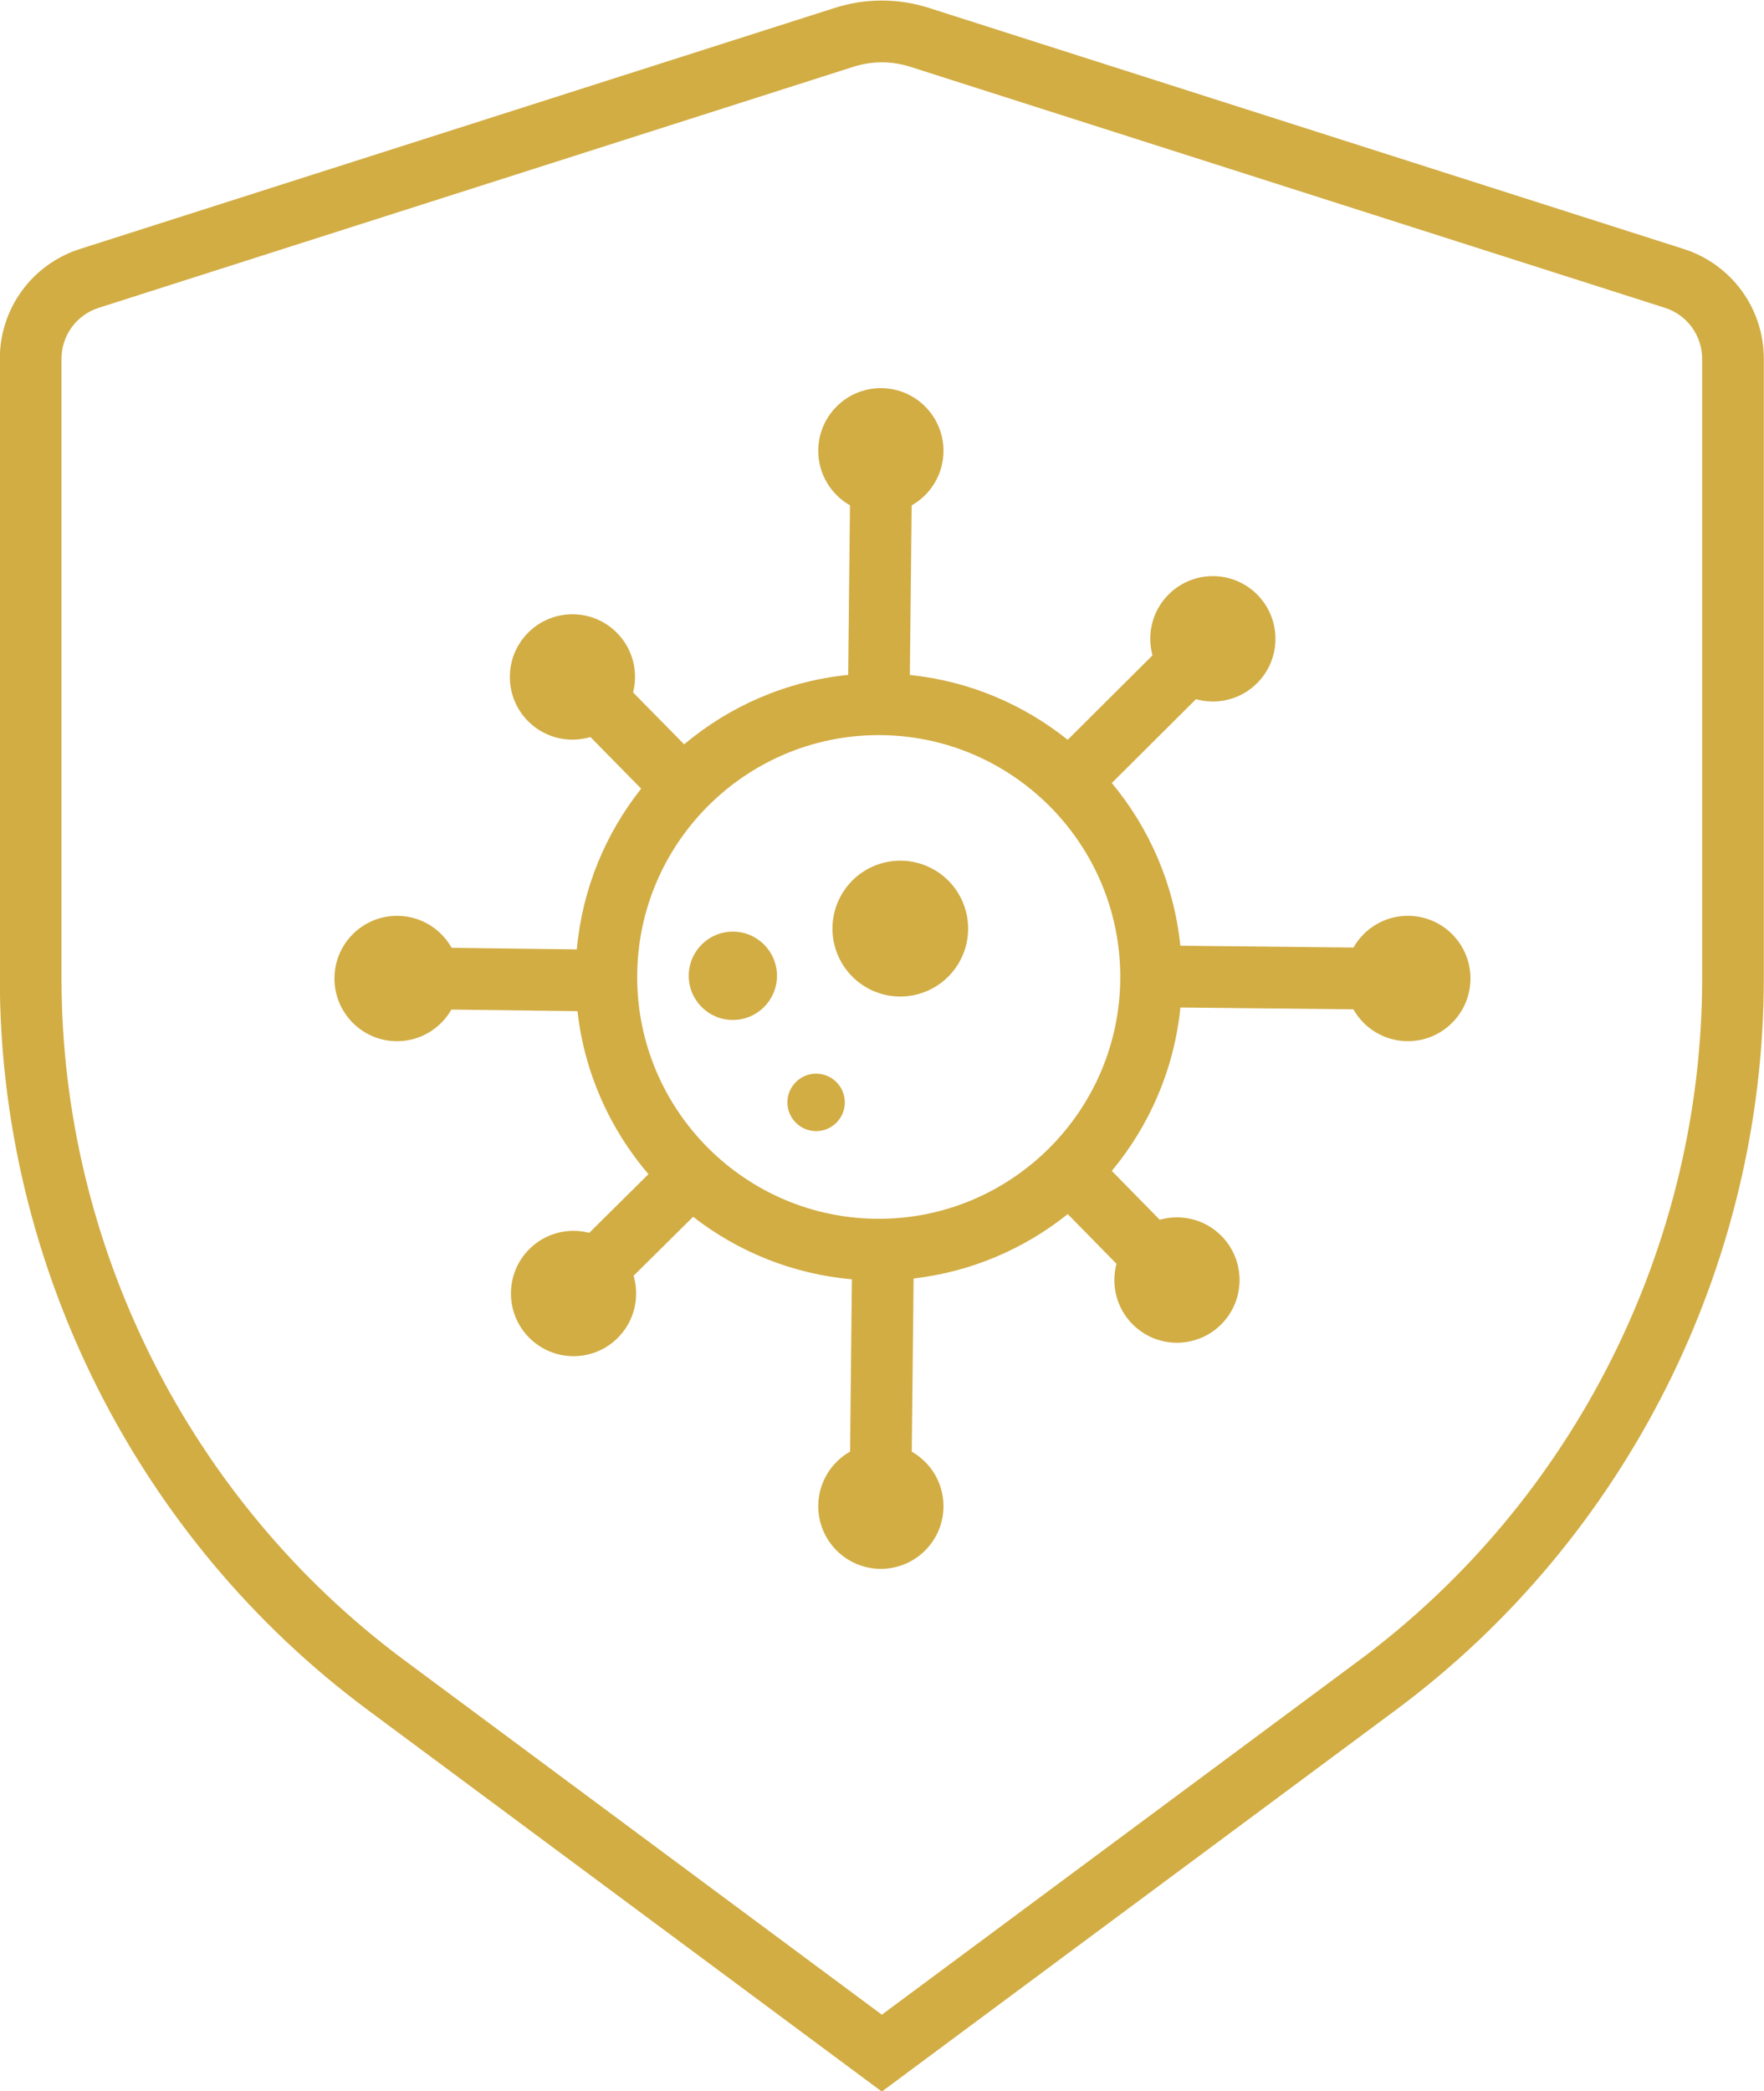
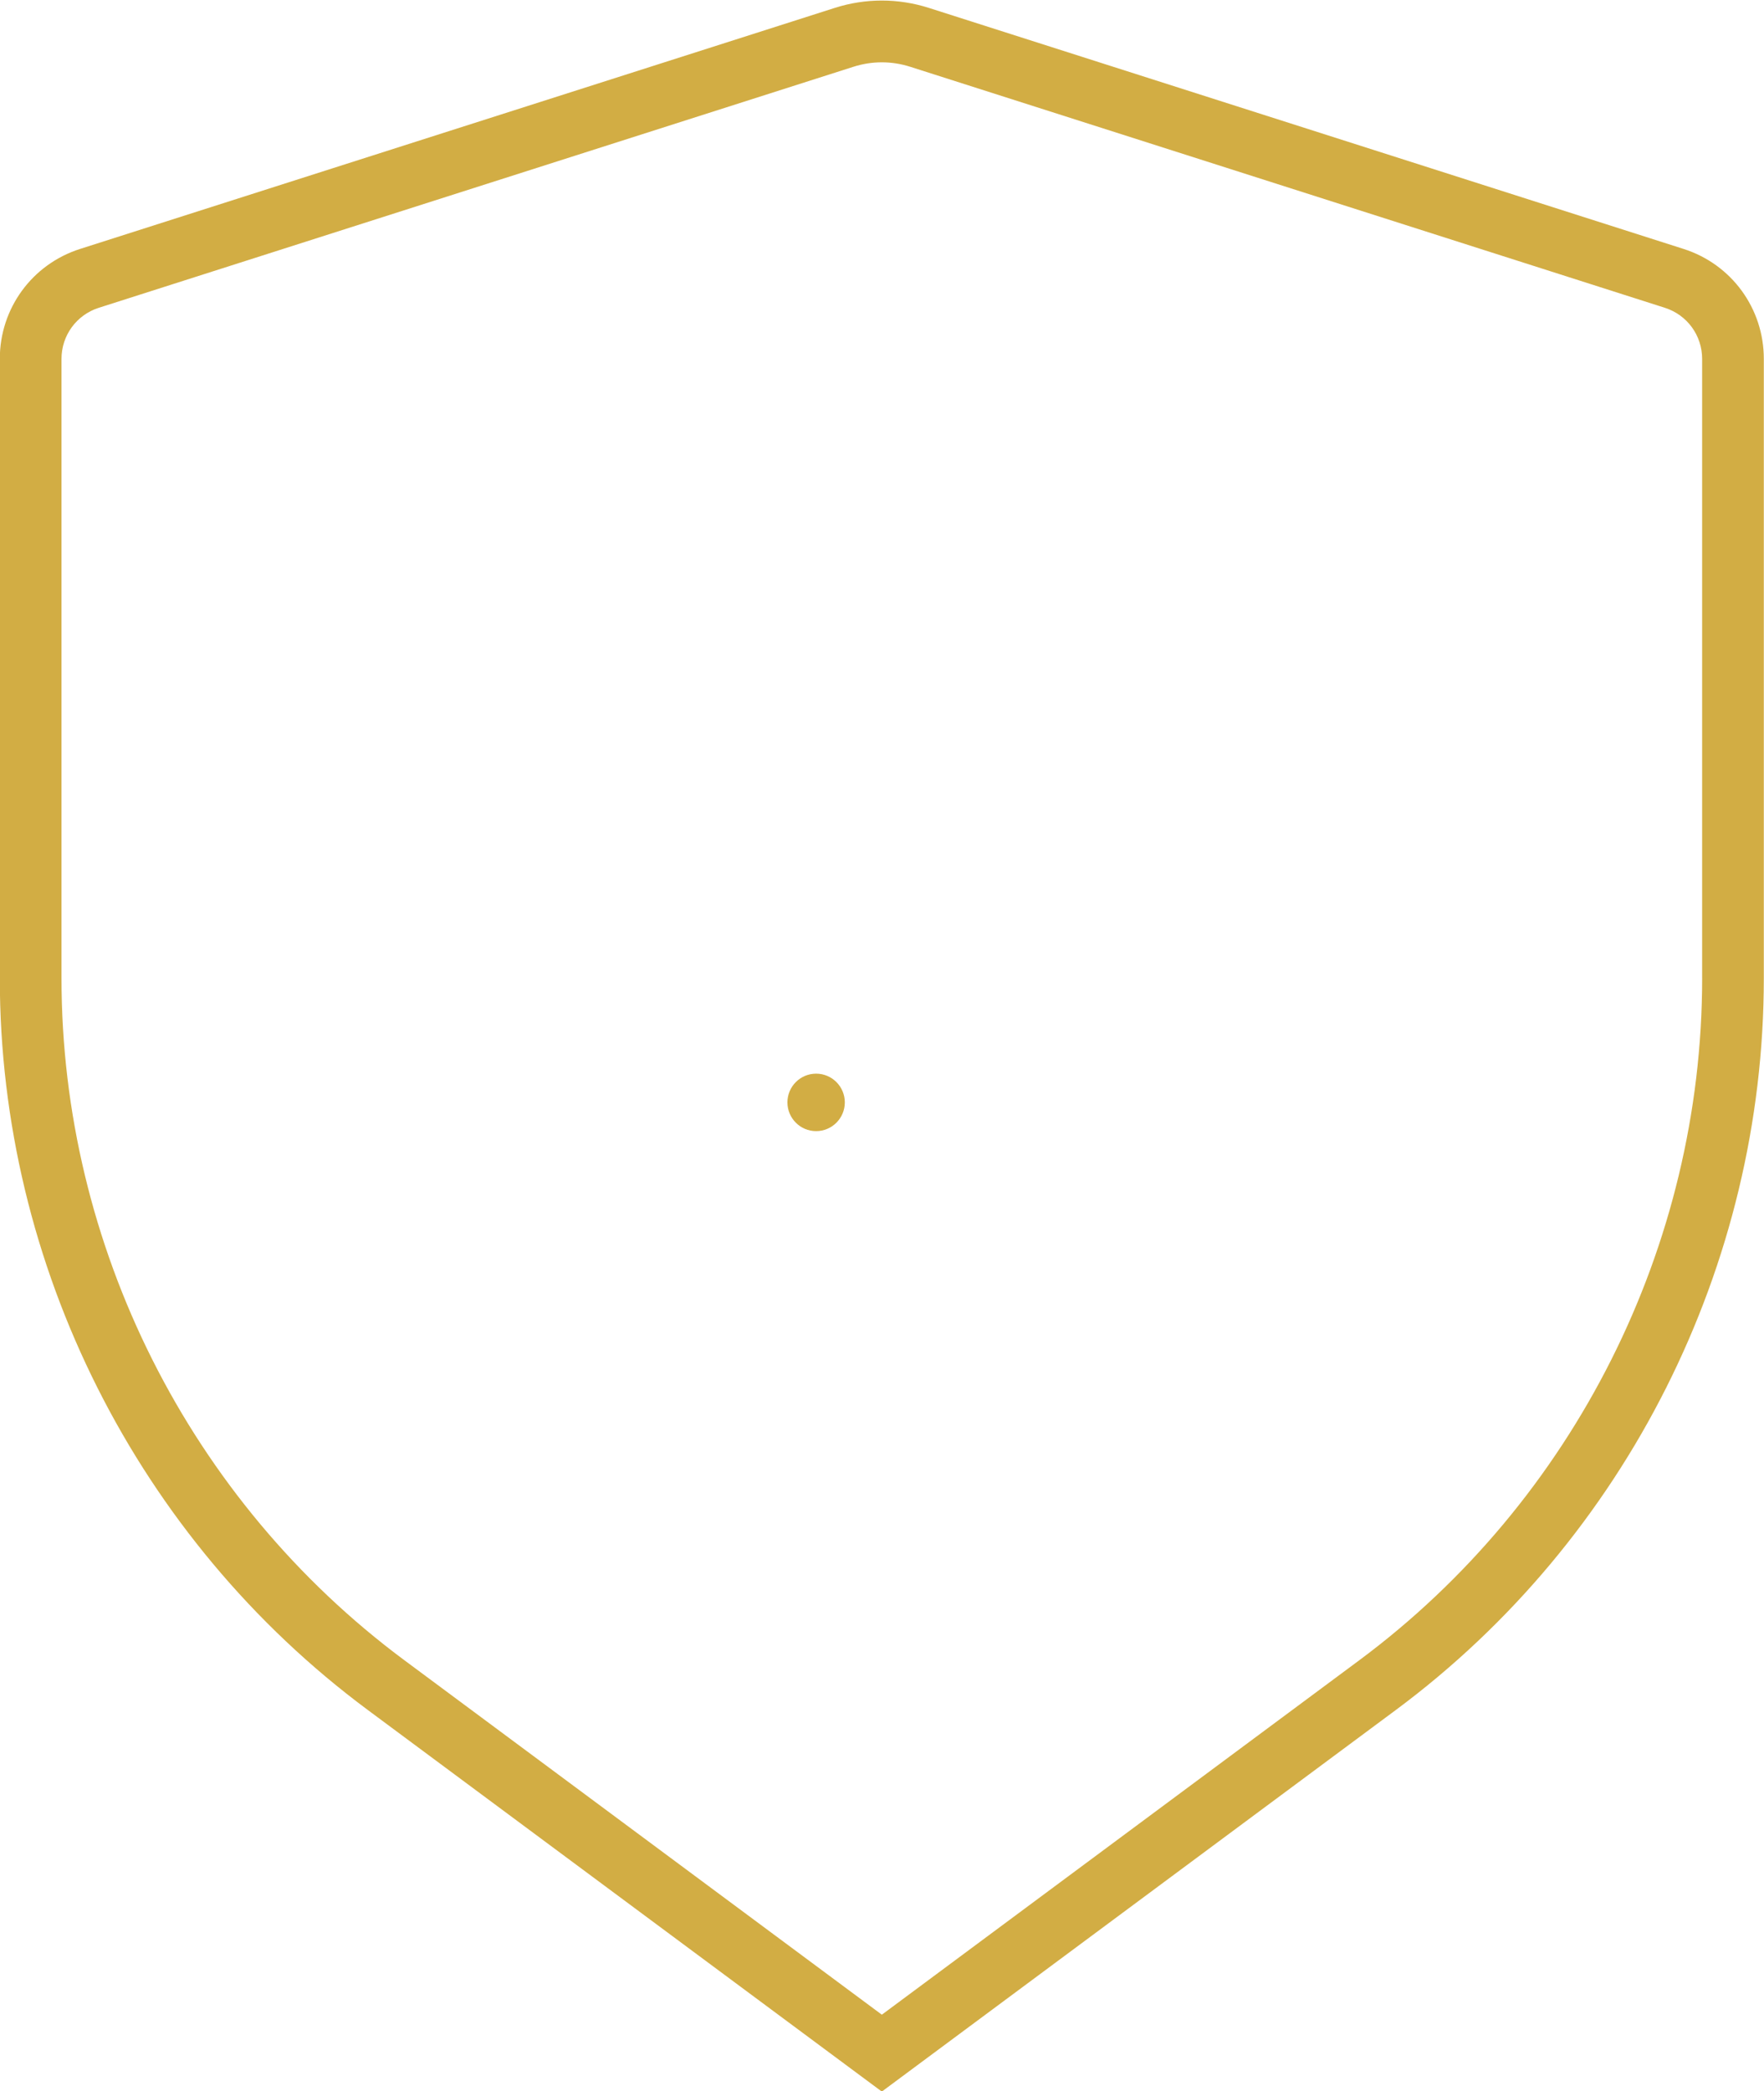
<svg xmlns="http://www.w3.org/2000/svg" xml:space="preserve" width="155.077mm" height="183.8mm" version="1.1" style="shape-rendering:geometricPrecision; text-rendering:geometricPrecision; image-rendering:optimizeQuality; fill-rule:evenodd; clip-rule:evenodd" viewBox="0 0 15507.7 18380">
  <defs>
    <style type="text/css">
   
    .fil0 {fill:#D2AD44;fill-rule:nonzero}
   
  </style>
  </defs>
  <g id="Capa_x0020_1">
    <g id="_2903883305776">
-       <path class="fil0" d="M14801.22 2188.32l-6634.54 -2118.64c-271.05,-86.53 -557.67,-86.53 -828.73,0l-6634.54 2118.64c-421.69,134.69 -705.05,522.83 -705.05,966l0 5444.1c0,2524.16 1209.2,4928.49 3234.45,6431.8l4519.43 3354.59 4519.41 -3354.59c2025.27,-1503.31 3234.44,-3907.64 3234.44,-6431.8l0 -5444.1c0,-443.17 -283.35,-831.31 -705.05,-966l0.18 0zm162.76 6410.1c0,2352.91 -1127.11,4594.48 -3015.12,5995.7l-4196.44 3114.88 -4196.46 -3114.88c-1888.2,-1401.4 -3015.3,-3642.79 -3015.3,-5995.7l0 -5444.1c0,-205.82 131.65,-386.13 327.48,-448.78l6634.54 -2118.64c81.75,-26.08 165.66,-39.1 249.56,-39.1 83.9,0 167.99,13.02 249.54,39.1l6634.54 2118.64c195.85,62.65 327.48,242.96 327.48,448.78l0 5444.1 0.18 0z" />
-       <path class="fil0" d="M6442.69 8188.84c-214.11,0 -387.87,173.79 -387.87,388.33 0,214.52 173.58,388.31 387.87,388.31 214.27,0 387.88,-173.79 387.88,-388.31 0,-214.54 -173.61,-388.33 -387.88,-388.33z" />
+       <path class="fil0" d="M14801.22 2188.32l-6634.54 -2118.64c-271.05,-86.53 -557.67,-86.53 -828.73,0l-6634.54 2118.64c-421.69,134.69 -705.05,522.83 -705.05,966l0 5444.1c0,2524.16 1209.2,4928.49 3234.45,6431.8l4519.43 3354.59 4519.41 -3354.59c2025.27,-1503.31 3234.44,-3907.64 3234.44,-6431.8l0 -5444.1c0,-443.17 -283.35,-831.31 -705.05,-966zm162.76 6410.1c0,2352.91 -1127.11,4594.48 -3015.12,5995.7l-4196.44 3114.88 -4196.46 -3114.88c-1888.2,-1401.4 -3015.3,-3642.79 -3015.3,-5995.7l0 -5444.1c0,-205.82 131.65,-386.13 327.48,-448.78l6634.54 -2118.64c81.75,-26.08 165.66,-39.1 249.56,-39.1 83.9,0 167.99,13.02 249.54,39.1l6634.54 2118.64c195.85,62.65 327.48,242.96 327.48,448.78l0 5444.1 0.18 0z" />
      <path class="fil0" d="M7174.68 9437.39c-139.25,0 -252.26,113.15 -252.26,252.55 0,139.4 113.01,252.55 252.26,252.55 139.22,0 252.25,-113.15 252.25,-252.55 0,-139.4 -113.03,-252.55 -252.25,-252.55z" />
-       <path class="fil0" d="M12376.89 8049.85c-205.25,0 -383.73,112.6 -478.48,279.14l-1521.66 -16.1c-55.5,-540.76 -272.87,-1033.89 -602.69,-1430.35l739.94 -736.65c186.97,52.14 395.82,3.8 541.41,-144.82 212.82,-217.23 209.4,-566.28 -7.61,-779.35 -216.99,-213.09 -565.63,-209.83 -778.45,7.59 -142.14,145.02 -187.35,348.5 -137.43,531.35l-745.55 742.07c-388.96,-311.22 -865.99,-516.5 -1387.49,-569.91l15.72 -1490.47c166.92,-94.66 279.75,-273.71 279.75,-479.55 0,-304.33 -246.48,-551.08 -550.45,-551.08 -303.97,0 -550.42,246.75 -550.42,551.08 0,205.48 112.47,384.16 278.82,479.01l-15.72 1490.47c-545.73,54.86 -1043.38,275.54 -1442.11,610.45l-448.8 -456.4c46.66,-183.93 -2.54,-386.87 -147.56,-529.33 -216.99,-213.09 -565.63,-209.65 -778.47,7.58 -212.81,217.26 -209.39,566.29 7.62,779.38 148.07,145.36 357.47,189.89 543.2,134.51l446.09 453.65c-313.56,395.76 -517.7,882.01 -565.63,1412.98l-1100.51 -13.93c-94.39,-167.81 -273.6,-281.14 -479.73,-281.14 -303.97,0 -550.45,246.75 -550.45,551.06 0,304.31 246.48,551.06 550.45,551.06 204.68,0 382.98,-112.06 477.73,-278.05l1108.31 14.11c61.11,543.47 286.05,1037.7 623.84,1432.71l-520.41 515.58c-184.28,-47.59 -388.06,1.45 -530.92,147.2 -212.82,217.23 -209.58,566.28 7.61,779.35 216.98,213.09 565.62,209.82 778.44,-7.61 144.68,-147.72 189.15,-356.28 134.92,-541.64l523.13 -518.31c392.92,305.58 872.83,503.45 1395.8,549.61l-15.92 1514.37c-166.9,94.67 -279.73,273.73 -279.73,479.55 0,304.33 246.45,551.08 550.42,551.08 303.97,0 550.45,-246.75 550.45,-551.08 0,-205.48 -112.47,-384.16 -278.85,-479l16.11 -1522.17c508.84,-58.64 974.29,-261.22 1355.12,-565.89l428.56 436.64c-49.54,185.75 -0.91,391.95 145.93,536.22 216.98,213.09 565.62,209.83 778.46,-7.58 212.82,-217.26 209.58,-566.29 -7.61,-779.38 -146.29,-143.72 -352.42,-188.62 -536.49,-136.14l-421.52 -429.57c330.91,-397.93 548.62,-893.43 603.05,-1436.33l1520.58 16.1c94.57,167.11 273.41,280.05 479.02,280.05 303.97,0 550.43,-246.75 550.43,-551.06 0,-304.31 -246.46,-551.06 -550.43,-551.06l0.18 0zm-4651.79 2663.38c-1170.85,0 -2123.44,-953.7 -2123.44,-2125.89 0,-1172.2 952.59,-2125.73 2123.44,-2125.73 1170.85,0 2123.47,953.71 2123.47,2125.73 0,1172 -952.62,2125.89 -2123.47,2125.89z" />
-       <path class="fil0" d="M8051.68 8743.39c320.55,-75.75 519.07,-397.32 443.42,-718.23 -75.66,-320.94 -396.85,-519.69 -717.4,-443.94 -320.57,75.73 -519.1,397.3 -443.44,718.23 75.66,320.92 396.87,519.69 717.42,443.94z" />
    </g>
  </g>
</svg>